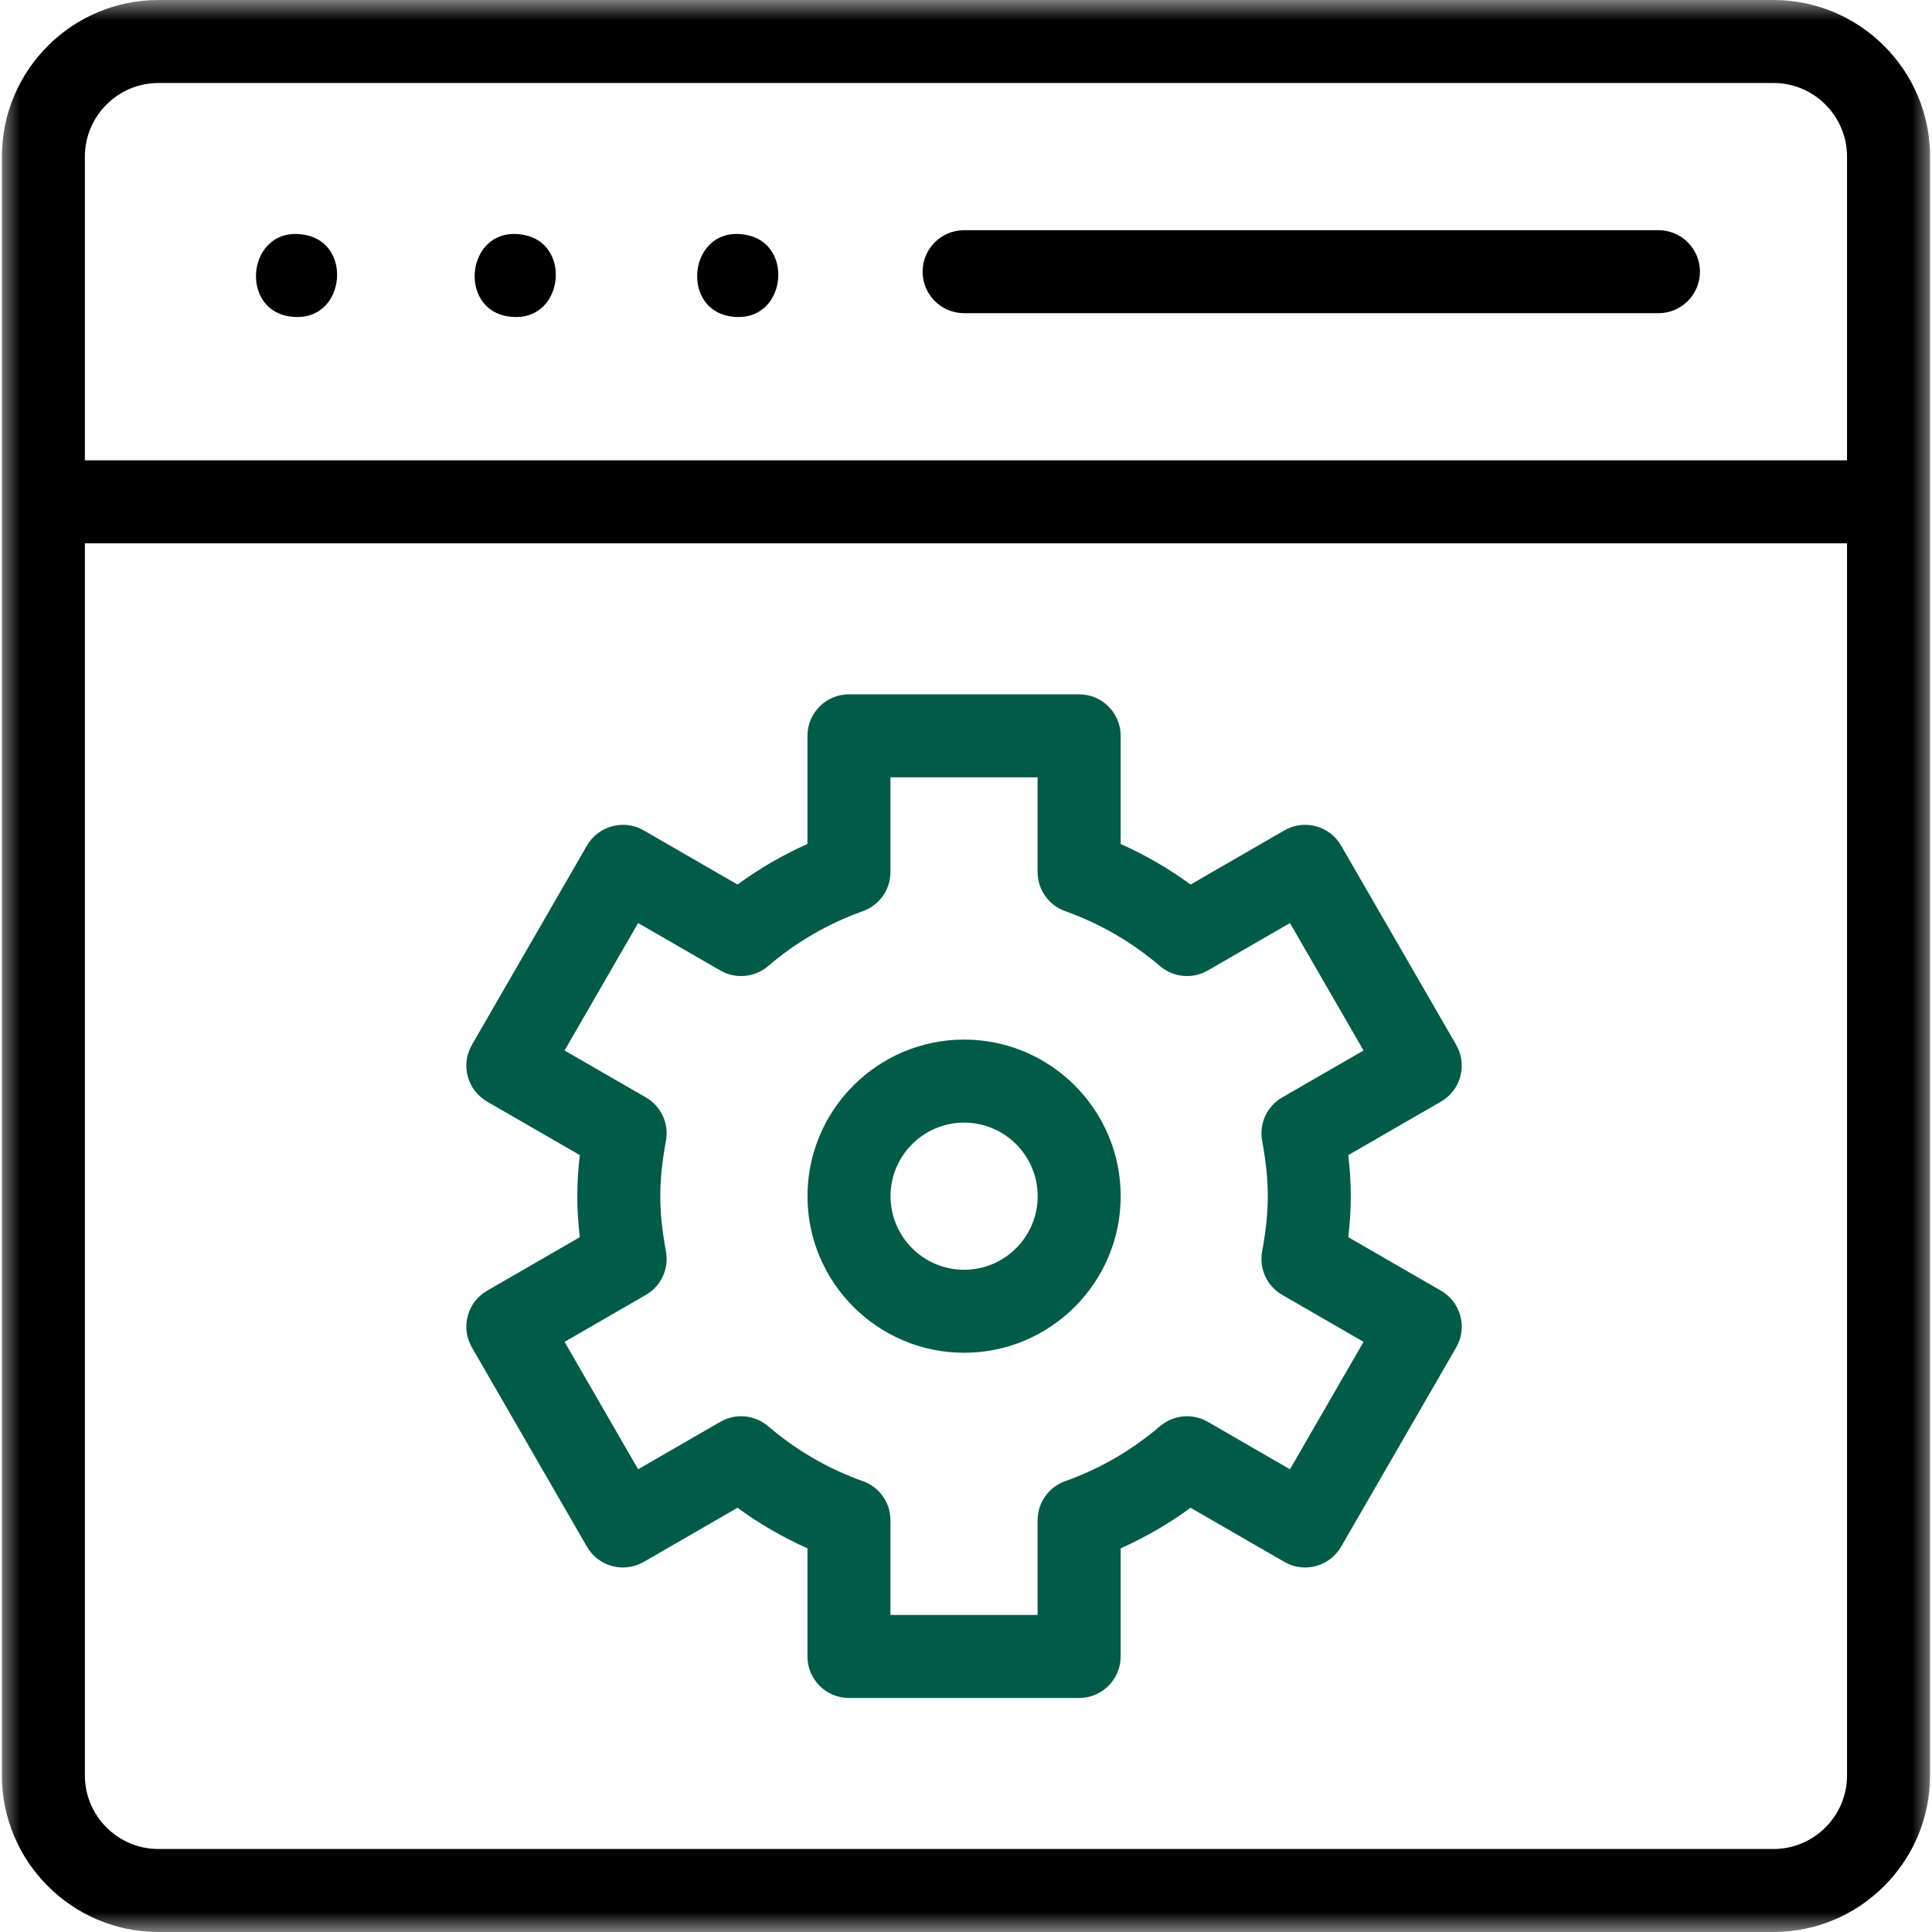
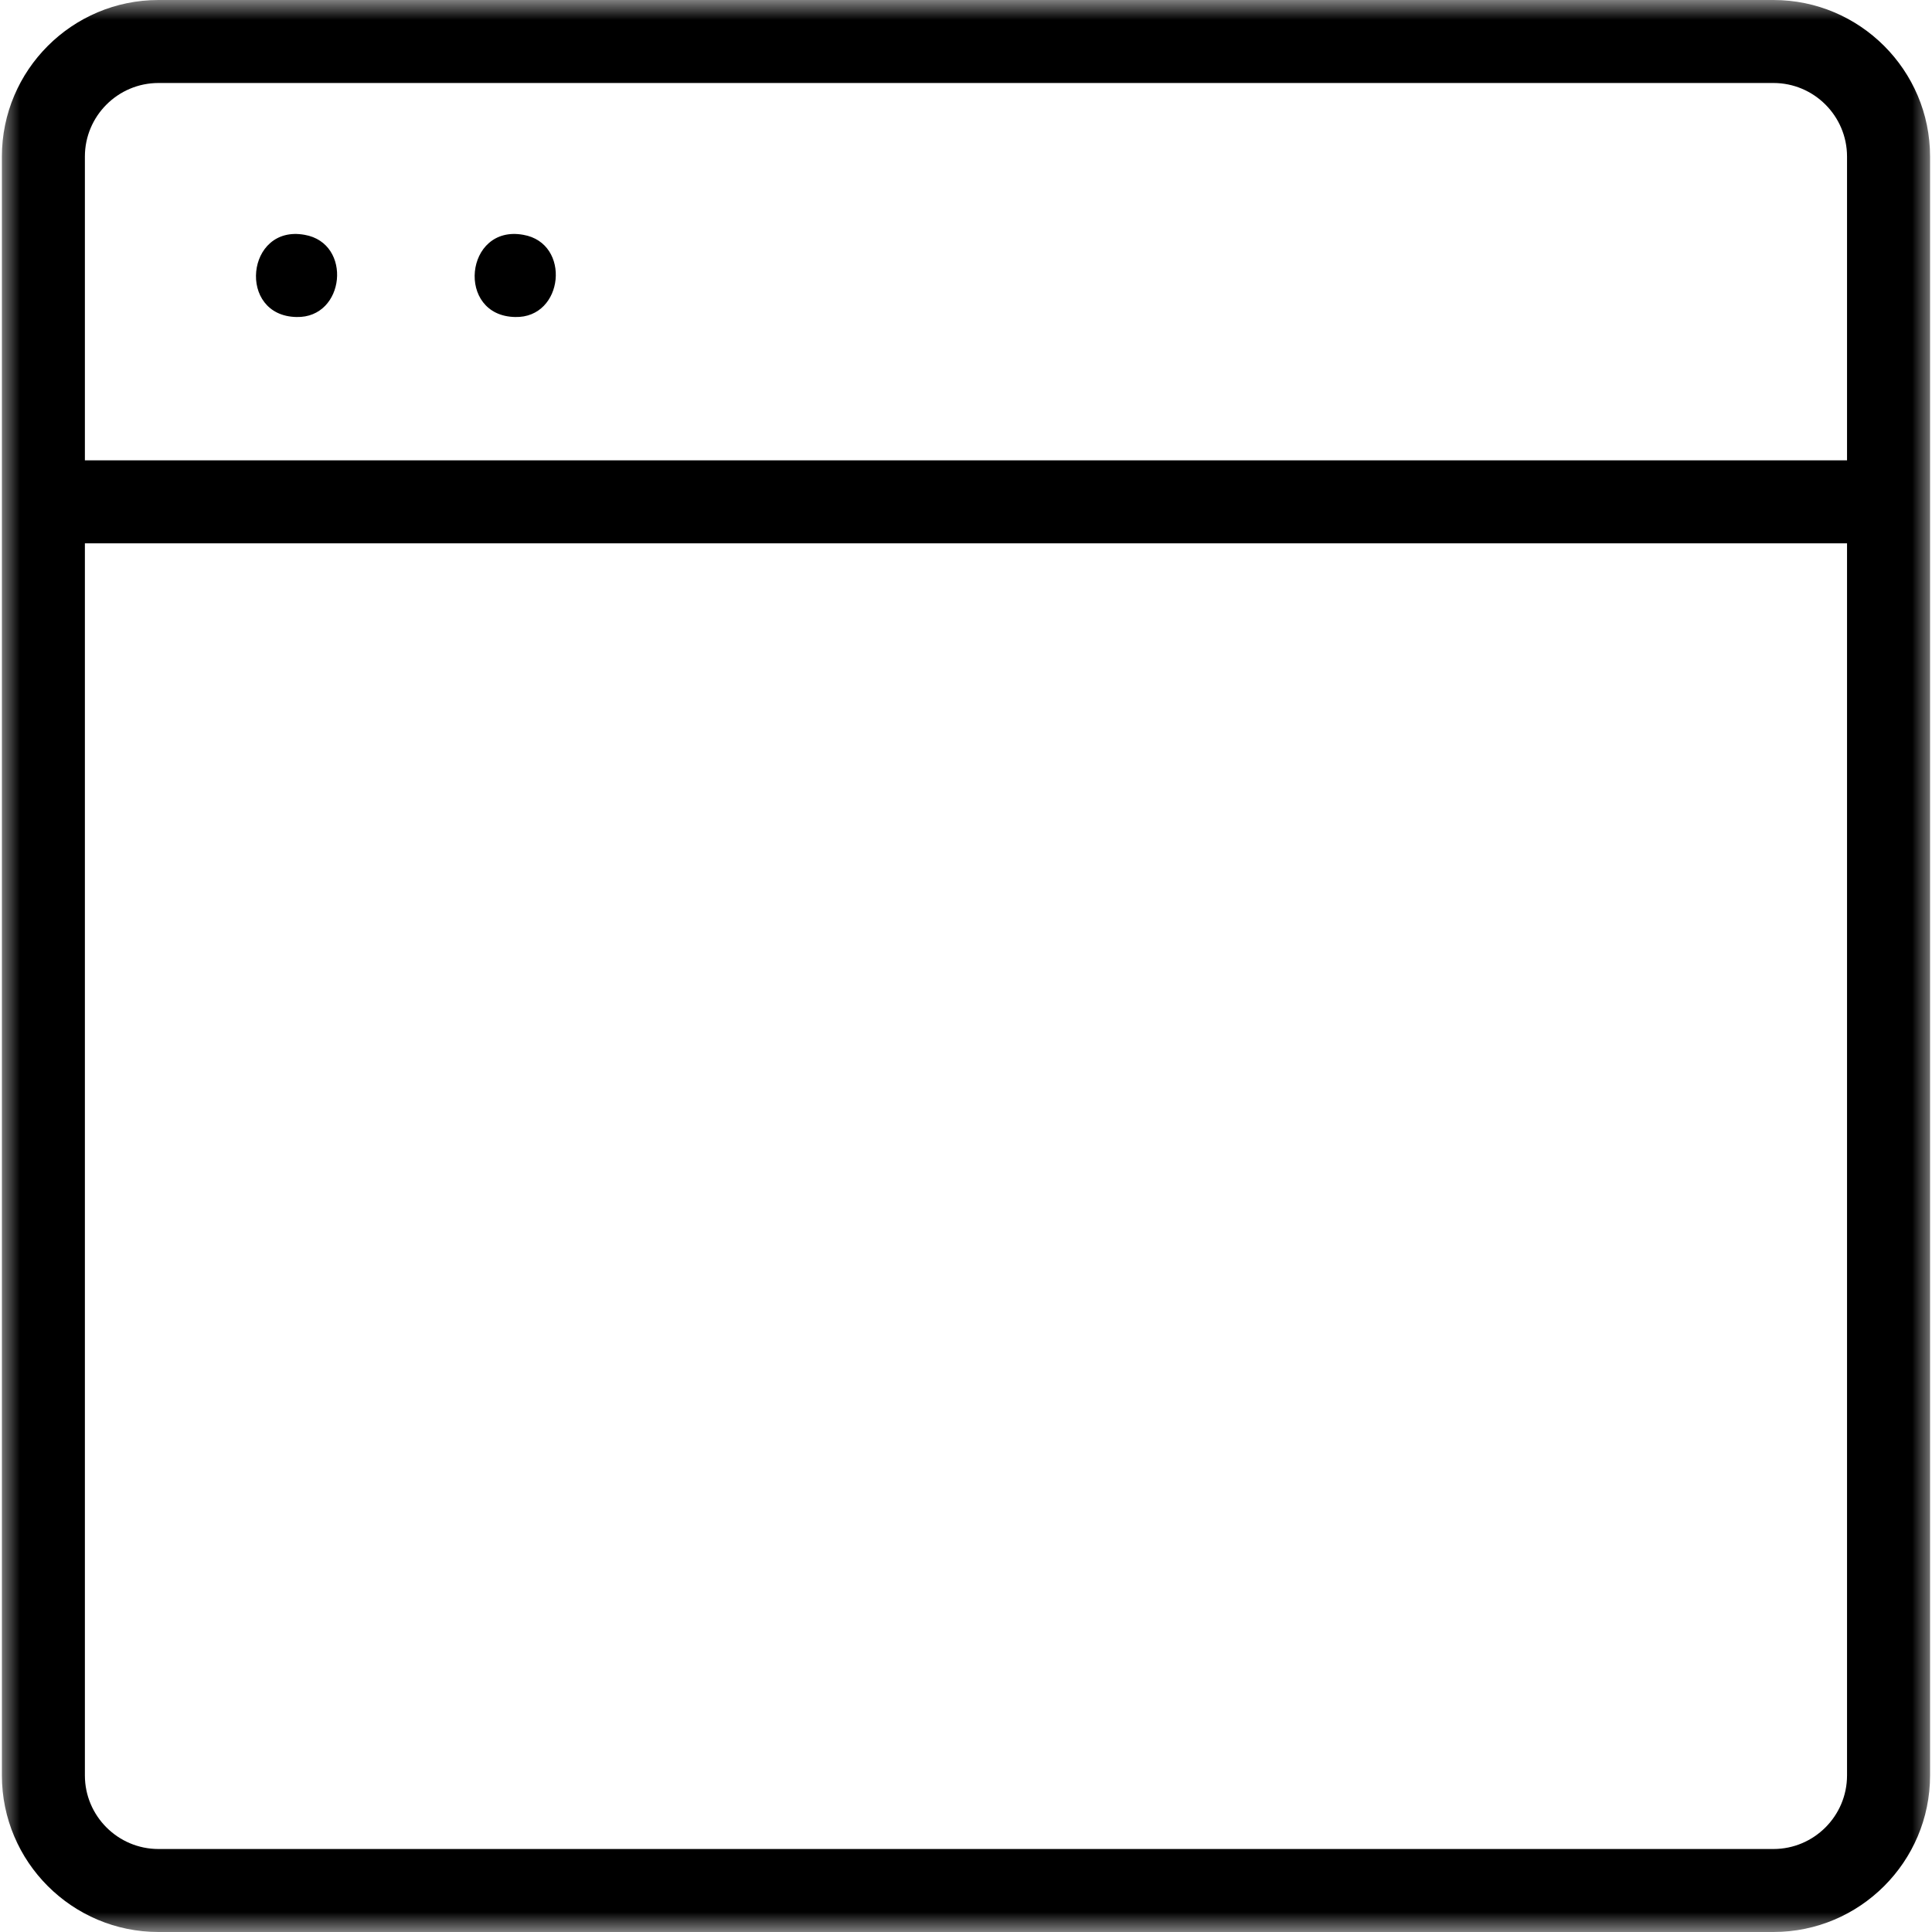
<svg xmlns="http://www.w3.org/2000/svg" width="48" height="48" viewBox="0 0 48 48" fill="none">
  <g clip-path="url(#clip0_22_2)">
    <mask id="mask0_22_2" style="mask-type:luminance" maskUnits="userSpaceOnUse" x="0" y="0" width="48" height="48">
      <path d="M48 0H0V48H48V0Z" fill="white" />
    </mask>
    <g mask="url(#mask0_22_2)">
      <path d="M44.061 0H3.937C1.792 0 0.047 1.745 0.047 3.89V44.11C0.047 46.255 1.792 48 3.937 48H44.061C46.206 48 47.952 46.255 47.952 44.11V3.89C47.952 1.745 46.206 0 44.061 0ZM3.937 2.062H44.061C45.069 2.062 45.889 2.883 45.889 3.89V11.437H2.109V3.89C2.109 2.883 2.929 2.062 3.937 2.062ZM44.061 45.938H3.937C2.929 45.938 2.109 45.117 2.109 44.11V13.499H45.889V44.11C45.889 45.117 45.069 45.938 44.061 45.938Z" fill="black" />
-       <path d="M41.203 7.781H23.953C23.384 7.781 22.922 7.32 22.922 6.75C22.922 6.18 23.384 5.719 23.953 5.719H41.203C41.773 5.719 42.235 6.18 42.235 6.75C42.235 7.32 41.773 7.781 41.203 7.781Z" fill="black" />
-       <path d="M26.811 42.186H21.092C20.523 42.186 20.061 41.724 20.061 41.155V38.468C19.449 38.195 18.868 37.858 18.323 37.46L15.992 38.806C15.499 39.09 14.868 38.921 14.583 38.428L11.724 33.476C11.44 32.983 11.608 32.352 12.102 32.067L14.406 30.737C14.363 30.381 14.343 30.044 14.343 29.718C14.343 29.392 14.364 29.055 14.406 28.699L12.102 27.369C11.608 27.084 11.44 26.453 11.724 25.96L14.583 21.008C14.868 20.515 15.499 20.346 15.992 20.63L18.323 21.976C18.868 21.578 19.449 21.241 20.061 20.968V18.281C20.061 17.712 20.523 17.25 21.092 17.25H26.811C27.38 17.25 27.842 17.712 27.842 18.281V20.968C28.454 21.241 29.035 21.578 29.58 21.976L31.911 20.63C32.404 20.346 33.035 20.515 33.319 21.008L36.179 25.96C36.463 26.453 36.294 27.084 35.801 27.369L33.497 28.699C33.539 29.055 33.56 29.392 33.56 29.718C33.56 30.044 33.539 30.381 33.497 30.737L35.801 32.067C36.294 32.352 36.463 32.983 36.179 33.476L33.319 38.428C33.035 38.921 32.404 39.09 31.911 38.806L29.58 37.46C29.035 37.858 28.454 38.195 27.842 38.468V41.155C27.842 41.724 27.38 42.186 26.811 42.186ZM22.123 40.123H25.779V37.77C25.779 37.334 26.054 36.945 26.465 36.799C27.324 36.493 28.117 36.034 28.821 35.433C29.153 35.15 29.628 35.106 30.006 35.324L32.049 36.504L33.877 33.338L31.856 32.171C31.478 31.953 31.278 31.52 31.358 31.091C31.453 30.573 31.498 30.136 31.498 29.718C31.498 29.3 31.453 28.864 31.358 28.345C31.278 27.916 31.478 27.483 31.856 27.265L33.877 26.099L32.049 22.933L30.006 24.112C29.628 24.33 29.153 24.287 28.821 24.003C28.117 23.402 27.324 22.943 26.465 22.638C26.054 22.491 25.779 22.102 25.779 21.666V19.313H22.123V21.666C22.123 22.102 21.849 22.491 21.438 22.638C20.579 22.943 19.786 23.402 19.082 24.003C18.75 24.287 18.275 24.33 17.897 24.112L15.854 22.933L14.026 26.099L16.047 27.265C16.425 27.483 16.625 27.916 16.545 28.345C16.45 28.864 16.405 29.3 16.405 29.718C16.405 30.136 16.45 30.573 16.545 31.091C16.625 31.52 16.425 31.953 16.047 32.171L14.026 33.338L15.854 36.504L17.897 35.324C18.275 35.106 18.75 35.15 19.082 35.433C19.786 36.034 20.579 36.493 21.438 36.799C21.849 36.945 22.123 37.334 22.123 37.77V40.123Z" fill="#005B49" />
-       <path d="M23.953 33.609C21.808 33.609 20.062 31.864 20.062 29.719C20.062 27.573 21.808 25.828 23.953 25.828C26.098 25.828 27.843 27.573 27.843 29.719C27.843 31.864 26.098 33.609 23.953 33.609ZM23.953 27.891C22.945 27.891 22.125 28.711 22.125 29.719C22.125 30.727 22.945 31.547 23.953 31.547C24.961 31.547 25.781 30.727 25.781 29.719C25.781 28.711 24.961 27.891 23.953 27.891Z" fill="#005B49" />
-       <path d="M18.328 7.876C16.846 7.85 17.071 5.569 18.529 5.834C19.724 6.041 19.54 7.905 18.328 7.876Z" fill="black" />
      <path d="M12.8 7.876C11.318 7.85 11.544 5.569 13.002 5.834C14.196 6.041 14.012 7.906 12.8 7.876Z" fill="black" />
      <path d="M7.367 7.876C5.885 7.849 6.111 5.57 7.568 5.834C8.763 6.041 8.578 7.906 7.367 7.876Z" fill="black" />
    </g>
  </g>
  <defs>
    <clipPath id="clip0_22_2">
      <rect width="48" height="48" fill="white" />
    </clipPath>
  </defs>
</svg>